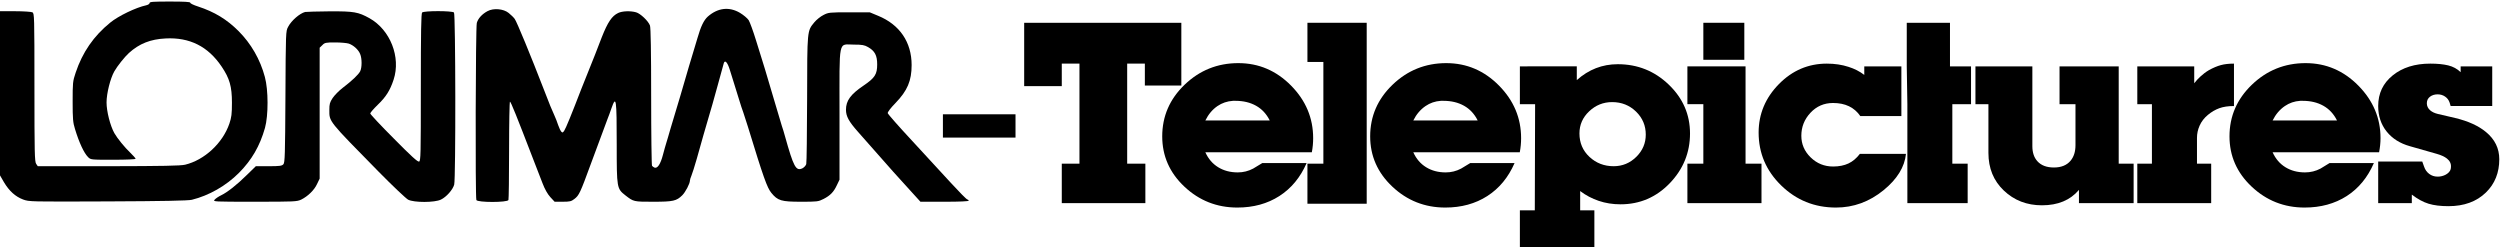
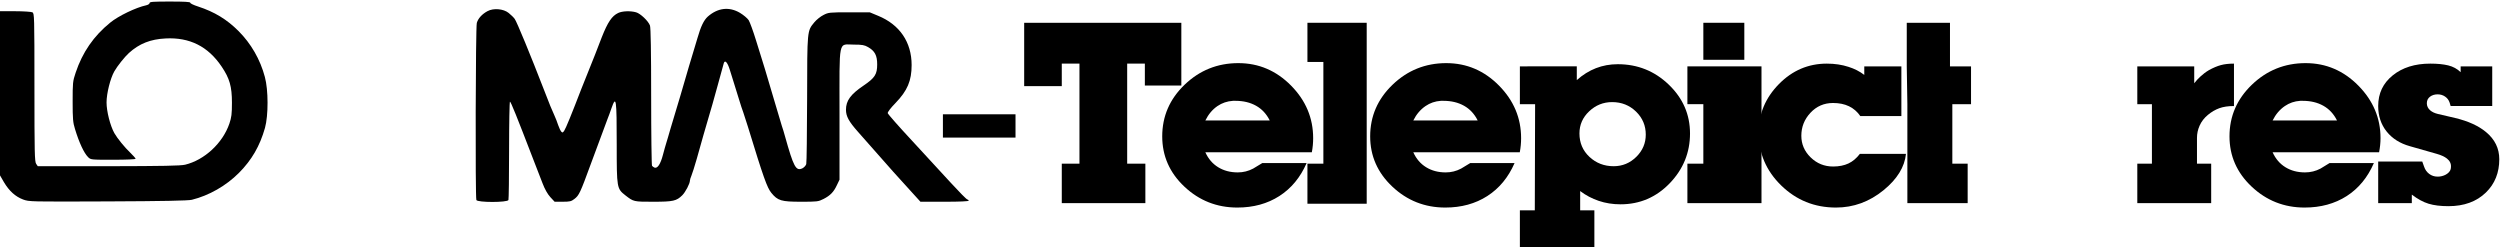
<svg xmlns="http://www.w3.org/2000/svg" id="svg6697" version="1.1" viewBox="0 0 487.778 48.259" height="48.259mm" width="487.778mm">
  <defs id="defs6691" />
  <g transform="translate(133.994,-148.815)" id="layer1">
    <g transform="translate(176.932,-14.967)" id="g6781">
      <g transform="matrix(0.638,0,0,0.613,-145.41,-208.75)" id="layer1-6">
        <path id="text3004" d="M 53.781,614.969 V 635.125 h 11.5 v -7.156 h 5.406 v 31.844 h -5.406 v 12.562 h 25.562 v -12.562 h -5.562 v -31.844 h 5.406 v 6.969 h 11.156 v -19.969 z" style="font-style:normal;font-variant:normal;font-weight:bold;font-stretch:normal;font-size:40px;line-height:125%;font-family:'Lubalin Graph';-inkscape-font-specification:'Lubalin Graph Bold';letter-spacing:-1.64px;word-spacing:0px;fill:#000000;fill-opacity:1;stroke:none" />
        <path id="text3008" d="m 119.281,627.812 c -6.394,4e-5 -11.869,2.305 -16.438,6.875 -4.569,4.57 -6.844,10.043 -6.844,16.438 -2e-6,6.237 2.259,11.571 6.781,16 4.522,4.429 9.918,6.656 16.188,6.656 4.928,0 9.195,-1.223 12.844,-3.656 3.649,-2.433 6.441,-5.947 8.344,-10.5 h -13.562 c -1.748,1.091 -2.688,1.688 -2.781,1.75 -1.465,0.812 -3.034,1.219 -4.719,1.219 -2.309,10e-6 -4.3,-0.565 -6,-1.656 -1.7,-1.091 -3.002,-2.66 -3.906,-4.75 H 141.75 c 0.281,-1.497 0.406,-3.003 0.406,-4.5 -5e-5,-6.394 -2.243,-11.962 -6.75,-16.719 -4.507,-4.756 -9.888,-7.156 -16.125,-7.156 z m -1.656,12 c 0.253,-0.017 0.52,0 0.781,0 2.402,3e-5 4.488,0.518 6.281,1.562 1.793,1.044 3.188,2.597 4.188,4.688 h -19.688 c 0.936,-1.964 2.159,-3.486 3.719,-4.594 1.364,-0.969 2.949,-1.535 4.719,-1.656 z" style="font-style:normal;font-variant:normal;font-weight:bold;font-stretch:normal;font-size:40px;line-height:125%;font-family:'Lubalin Graph';-inkscape-font-specification:'Lubalin Graph Bold';letter-spacing:-1.64px;word-spacing:0px;fill:#000000;fill-opacity:1;stroke:none" />
        <path id="text3012" d="m 182.875,627.812 c -6.394,4e-5 -11.869,2.305 -16.438,6.875 -4.569,4.57 -6.844,10.043 -6.844,16.438 0,6.237 2.259,11.571 6.781,16 4.522,4.429 9.918,6.656 16.188,6.656 4.928,0 9.195,-1.223 12.844,-3.656 3.649,-2.433 6.441,-5.947 8.344,-10.5 H 190.188 c -1.748,1.091 -2.688,1.688 -2.781,1.75 -1.465,0.812 -3.034,1.219 -4.719,1.219 -2.309,10e-6 -4.3,-0.565 -6,-1.656 -1.7,-1.091 -3.002,-2.66 -3.906,-4.75 h 32.562 c 0.281,-1.497 0.406,-3.003 0.406,-4.5 -5e-5,-6.394 -2.243,-11.962 -6.75,-16.719 -4.507,-4.756 -9.888,-7.156 -16.125,-7.156 z m -1.656,12 c 0.253,-0.017 0.52,0 0.781,0 2.402,3e-5 4.488,0.518 6.281,1.562 1.793,1.044 3.188,2.597 4.188,4.688 h -19.688 c 0.936,-1.964 2.191,-3.486 3.75,-4.594 1.364,-0.969 2.918,-1.535 4.688,-1.656 z" style="font-style:normal;font-variant:normal;font-weight:bold;font-stretch:normal;font-size:40px;line-height:125%;font-family:'Lubalin Graph';-inkscape-font-specification:'Lubalin Graph Bold';letter-spacing:-1.64px;word-spacing:0px;fill:#000000;fill-opacity:1;stroke:none" />
        <path id="text3016" d="m 140.406,614.969 v 12.469 h 4.875 v 32.375 h -4.875 v 12.75 h 18.125 v -12.75 0 -44.844 z" style="font-style:normal;font-variant:normal;font-weight:bold;font-stretch:normal;font-size:40px;line-height:125%;font-family:'Lubalin Graph';-inkscape-font-specification:'Lubalin Graph Bold';letter-spacing:-1.64px;word-spacing:0px;fill:#000000;fill-opacity:1;stroke:none" />
        <path id="text3020" d="m 445.669,627.812 c -6.394,4e-5 -11.869,2.305 -16.438,6.875 -4.569,4.57 -6.844,10.043 -6.844,16.438 0,6.237 2.259,11.571 6.781,16 4.522,4.429 9.918,6.656 16.188,6.656 4.928,0 9.226,-1.223 12.875,-3.656 3.649,-2.433 6.41,-5.947 8.312,-10.5 h -13.562 c -1.748,1.091 -2.656,1.688 -2.75,1.75 -1.465,0.812 -3.065,1.219 -4.75,1.219 -2.309,10e-6 -4.3,-0.565 -6,-1.656 -1.7,-1.091 -3.002,-2.66 -3.906,-4.75 h 32.562 c 0.281,-1.497 0.437,-3.003 0.438,-4.5 -5e-5,-6.394 -2.274,-11.962 -6.781,-16.719 -4.507,-4.756 -9.888,-7.156 -16.125,-7.156 z m -1.656,12 c 0.253,-0.017 0.52,0 0.781,0 2.402,3e-5 4.488,0.518 6.281,1.562 1.793,1.044 3.188,2.597 4.188,4.688 h -19.688 c 0.936,-1.964 2.191,-3.486 3.75,-4.594 1.364,-0.969 2.918,-1.535 4.688,-1.656 z" style="font-style:normal;font-variant:normal;font-weight:bold;font-stretch:normal;font-size:40px;line-height:125%;font-family:'Lubalin Graph';-inkscape-font-specification:'Lubalin Graph Bold';letter-spacing:-1.64px;word-spacing:0px;fill:#000000;fill-opacity:1;stroke:none" />
        <path id="text3024" d="m 235.313,628.156 c -4.74,4e-5 -8.913,1.693 -12.531,5.062 v -4.375 H 205.375 V 640.875 h 4.656 l -0.094,33.781 h -4.562 v 12.156 h 22.781 v -12.156 h -4.344 v -6.125 c 1.746,1.373 3.645,2.408 5.688,3.125 2.043,0.717 4.254,1.094 6.656,1.094 5.894,0 10.93,-2.244 15.062,-6.719 4.132,-4.475 6.187,-9.761 6.188,-15.812 -5e-5,-6.051 -2.165,-11.227 -6.5,-15.562 -4.335,-4.335 -9.543,-6.5 -15.594,-6.5 z m -1.719,12.062 c 2.868,3e-5 5.316,1.005 7.312,3.031 1.997,2.027 2.969,4.474 2.969,7.312 -4e-5,2.713 -0.941,5.066 -2.875,7.062 -1.934,1.997 -4.255,3 -6.938,3 -2.902,10e-6 -5.364,-0.988 -7.406,-2.969 -2.043,-1.98 -3.063,-4.475 -3.062,-7.469 -2e-5,-2.745 0.988,-5.082 2.969,-7.031 1.98,-1.949 4.317,-2.937 7.031,-2.938 z" style="font-style:normal;font-variant:normal;font-weight:bold;font-stretch:normal;font-size:40px;line-height:125%;font-family:'Lubalin Graph';-inkscape-font-specification:'Lubalin Graph Bold';letter-spacing:-1.64px;word-spacing:0px;fill:#000000;fill-opacity:1;stroke:none" />
-         <path id="text3028" d="M 261.482,614.969 V 626.75 H 274.013 v -11.781 z m -4.875,13.875 V 640.875 h 4.875 v 18.938 h -4.875 V 672.375 H 279.263 v -12.562 h -4.875 v -30.969 z" style="font-style:normal;font-variant:normal;font-weight:bold;font-stretch:normal;font-size:40px;line-height:125%;font-family:'Lubalin Graph';-inkscape-font-specification:'Lubalin Graph Bold';letter-spacing:-1.64px;word-spacing:0px;fill:#000000;fill-opacity:1;stroke:none" />
+         <path id="text3028" d="M 261.482,614.969 V 626.75 H 274.013 v -11.781 z m -4.875,13.875 V 640.875 h 4.875 v 18.938 h -4.875 V 672.375 H 279.263 v -12.562 v -30.969 z" style="font-style:normal;font-variant:normal;font-weight:bold;font-stretch:normal;font-size:40px;line-height:125%;font-family:'Lubalin Graph';-inkscape-font-specification:'Lubalin Graph Bold';letter-spacing:-1.64px;word-spacing:0px;fill:#000000;fill-opacity:1;stroke:none" />
        <path id="text3032" d="m 299.263,627.969 c -5.676,4e-5 -10.571,2.165 -14.688,6.531 -4.117,4.367 -6.188,9.512 -6.188,15.406 0,6.549 2.291,12.165 6.906,16.844 4.616,4.679 10.201,7.031 16.75,7.031 5.366,0 10.228,-1.85 14.562,-5.531 4.148,-3.524 6.438,-7.383 6.844,-11.562 H 309.356 c -1.03,1.403 -2.19,2.423 -3.5,3.062 -1.31,0.639 -2.878,0.969 -4.688,0.969 -2.682,10e-6 -4.972,-0.973 -6.875,-2.906 -1.903,-1.934 -2.844,-4.224 -2.844,-6.875 -2e-5,-2.807 0.925,-5.238 2.781,-7.312 1.856,-2.074 4.161,-3.125 6.906,-3.125 3.743,3e-5 6.504,1.38 8.344,4.156 h 12.562 v -15.812 h -11.344 v 2.719 c -1.403,-1.123 -3.003,-1.971 -4.812,-2.562 -2.027,-0.687 -4.224,-1.031 -6.625,-1.031 z" style="font-style:normal;font-variant:normal;font-weight:bold;font-stretch:normal;font-size:40px;line-height:125%;font-family:'Lubalin Graph';-inkscape-font-specification:'Lubalin Graph Bold';letter-spacing:-1.64px;word-spacing:0px;fill:#000000;fill-opacity:1;stroke:none" />
        <path id="text3036" d="m 323.689,614.969 v 13.875 h 5e-4 l 0.188,12.031 h -5e-4 v 31.5 h 18.438 v -12.562 h -4.688 V 640.875 h 5.719 v -12.031 h -6.438 v -13.875 z" style="font-style:normal;font-variant:normal;font-weight:bold;font-stretch:normal;font-size:40px;line-height:125%;font-family:'Lubalin Graph';-inkscape-font-specification:'Lubalin Graph Bold';letter-spacing:-1.64px;word-spacing:0px;fill:#000000;fill-opacity:1;stroke:none" />
-         <path id="text3040" d="M 344.695,628.844 V 640.875 h 3.969 v 15.5 c -10e-6,4.897 1.569,8.881 4.719,12 3.149,3.119 7.039,4.688 11.656,4.688 4.895,0 8.661,-1.632 11.312,-4.906 v 4.219 h 16.719 v -12.562 h -4.562 V 628.844 H 370.413 V 640.875 h 4.875 v 13.062 c -3e-5,2.058 -0.501,3.689 -1.5,4.938 -1.154,1.434 -2.848,2.156 -5.094,2.156 -2.213,10e-6 -3.908,-0.66 -5.062,-2 -1.03,-1.185 -1.531,-2.785 -1.531,-4.781 v -25.406 z" style="font-style:normal;font-variant:normal;font-weight:bold;font-stretch:normal;font-size:40px;line-height:125%;font-family:'Lubalin Graph';-inkscape-font-specification:'Lubalin Graph Bold';letter-spacing:-1.64px;word-spacing:0px;fill:#000000;fill-opacity:1;stroke:none" />
        <path id="text3044" d="m 423.757,627.969 c -1.559,4e-5 -2.893,0.157 -4,0.469 -1.107,0.312 -2.346,0.846 -3.688,1.625 -0.967,0.593 -1.814,1.283 -2.594,2.031 -0.655,0.624 -1.282,1.315 -1.875,2.125 v -5.375 H 394.195 V 640.875 h 4.469 v 18.938 h -4.469 v 12.562 h 22.594 v -12.562 h -4.344 v -8.188 c -2e-5,-1.342 0.251,-2.643 0.812,-3.938 0.562,-1.294 1.408,-2.439 2.531,-3.406 1.123,-0.967 2.3,-1.672 3.5,-2.125 1.2,-0.453 2.69,-0.687 4.469,-0.688 z" style="font-style:normal;font-variant:normal;font-weight:bold;font-stretch:normal;font-size:40px;line-height:125%;font-family:'Lubalin Graph';-inkscape-font-specification:'Lubalin Graph Bold';letter-spacing:-1.64px;word-spacing:0px;fill:#000000;fill-opacity:1;stroke:none" />
        <path id="text3048" d="m 483.8,627.969 c -4.709,4e-5 -8.537,1.255 -11.5,3.75 -2.963,2.495 -4.438,5.728 -4.438,9.75 0,3.151 0.863,5.879 2.594,8.125 1.731,2.246 4.1,3.783 7.094,4.656 l 8.219,2.438 c 1.373,0.406 2.407,0.907 3.125,1.5 0.904,0.749 1.311,1.659 1.219,2.75 -2e-5,0.81 -0.375,1.5 -1.125,2.062 -0.623,0.467 -1.376,0.782 -2.312,0.906 -0.157,0.031 -0.376,0.031 -0.656,0.031 -0.967,10e-6 -1.829,-0.299 -2.562,-0.875 -0.733,-0.576 -1.251,-1.346 -1.562,-2.312 l -0.562,-1.625 h -13.469 v 13.25 H 478.144 v -2.719 c 1.746,1.403 3.457,2.376 5.125,2.906 1.668,0.53 3.691,0.781 6.094,0.781 4.74,0 8.568,-1.443 11.438,-4.344 2.745,-2.776 4.094,-6.321 4.094,-10.594 -4e-5,-3.431 -1.348,-6.317 -4.062,-8.656 -2.307,-1.997 -5.445,-3.471 -9.406,-4.469 L 486.144,644 c -0.999,-0.249 -1.783,-0.626 -2.375,-1.156 -0.687,-0.624 -1.031,-1.377 -1.031,-2.25 -2e-5,-0.873 0.313,-1.579 0.969,-2.094 0.655,-0.515 1.44,-0.75 2.344,-0.75 0.842,3e-5 1.61,0.235 2.281,0.719 0.671,0.483 1.126,1.127 1.375,1.906 l 0.312,1.094 h 12.719 v -12.625 h -9.656 v 1.844 c -1.061,-1.06 -2.331,-1.782 -3.812,-2.156 -1.482,-0.374 -3.317,-0.562 -5.469,-0.562 z" style="font-style:normal;font-variant:normal;font-weight:bold;font-stretch:normal;font-size:40px;line-height:125%;font-family:'Lubalin Graph';-inkscape-font-specification:'Lubalin Graph Bold';letter-spacing:-1.64px;word-spacing:0px;fill:#000000;fill-opacity:1;stroke:none" />
      </g>
      <path style="opacity:1;fill:#000000;fill-opacity:1;stroke:none;stroke-width:0.265;stroke-opacity:1" d="m -126.953,186.083 h 14.165 v 4.544 h -14.165 z" id="rect6740" />
      <g id="g6751" transform="matrix(0.021,0,0,-0.021,-310.927,203.142)" style="fill:#000000;stroke:none">
        <path id="path6745" d="m 1390,1846 c 0,-8 -14,-17 -32,-21 -92,-19 -259,-99 -334,-161 -154,-125 -258,-276 -321,-465 -27,-80 -28,-93 -28,-269 0,-160 3,-195 22,-255 38,-125 83,-222 121,-260 25,-25 25,-25 233,-25 123,0 209,4 209,9 0,5 -23,31 -51,58 -49,46 -120,133 -147,181 -38,69 -72,201 -72,285 0,83 35,223 72,288 26,47 97,136 136,171 96,87 200,128 340,135 224,12 395,-74 521,-261 75,-111 96,-186 96,-336 0,-106 -4,-136 -24,-195 -62,-181 -232,-338 -411,-381 -43,-10 -204,-13 -712,-14 H 351 l -15,22 c -14,20 -16,104 -16,710 0,669 -1,688 -19,698 -11,5 -83,10 -160,10 H 0 V 1007 245 L 37,181 C 86,99 143,48 214,21 272,0 275,0 1003,3 c 509,2 746,7 779,15 159,39 319,130 439,251 118,119 193,248 241,417 32,115 32,352 -1,473 -43,163 -129,311 -245,427 -108,108 -223,178 -376,228 -41,13 -74,29 -72,35 1,8 -56,11 -188,11 -157,0 -190,-2 -190,-14 z" style="fill:#000000" />
        <path id="path6747" d="m 4530,1771 c -52,-28 -88,-68 -100,-110 -11,-39 -15,-1617 -4,-1645 9,-24 289,-24 298,0 3,9 6,218 6,465 0,247 4,449 8,449 8,0 62,-134 220,-545 28,-71 65,-168 83,-214 21,-55 46,-99 72,-128 l 40,-43 h 75 c 65,0 80,3 109,26 43,33 54,56 152,324 90,244 135,365 156,420 8,19 24,63 36,98 44,125 49,91 49,-338 0,-404 1,-408 81,-471 76,-59 76,-59 258,-59 186,0 216,7 270,60 30,30 71,109 71,136 0,7 6,28 14,46 8,18 30,89 50,158 45,163 81,286 110,385 14,44 50,172 81,285 31,113 58,211 60,218 11,33 34,7 55,-60 13,-40 31,-98 40,-128 10,-30 30,-95 45,-145 15,-49 33,-106 41,-125 7,-19 26,-78 42,-130 146,-477 179,-569 219,-618 59,-72 92,-82 275,-82 151,0 161,1 210,26 62,32 94,64 124,129 l 24,50 v 606 c 0,717 -14,649 133,649 77,0 99,-4 132,-23 63,-36 85,-77 85,-161 0,-92 -21,-125 -127,-197 -120,-81 -163,-140 -163,-224 0,-61 26,-109 113,-207 70,-79 173,-196 326,-369 41,-46 115,-128 164,-181 l 89,-98 h 224 c 143,0 224,4 224,10 0,6 -6,10 -12,11 -7,0 -76,70 -153,154 -77,84 -240,261 -362,393 -122,131 -223,246 -225,255 -2,10 28,49 72,94 111,115 150,207 150,353 0,213 -111,376 -312,458 l -77,32 h -191 c -183,0 -193,-1 -239,-25 -27,-13 -65,-44 -85,-68 -67,-82 -66,-67 -67,-711 -1,-319 -4,-592 -8,-606 -4,-14 -20,-31 -35,-39 -61,-29 -82,10 -163,299 -8,30 -21,73 -29,95 -7,22 -40,132 -73,245 -82,277 -101,341 -111,370 -5,14 -30,95 -56,180 -26,85 -57,169 -68,187 -12,18 -48,48 -81,68 -100,59 -205,47 -298,-34 -38,-34 -66,-93 -97,-201 -12,-41 -25,-86 -30,-100 -12,-37 -73,-243 -130,-440 -17,-58 -37,-125 -45,-150 -7,-25 -28,-92 -45,-150 -16,-58 -35,-119 -40,-136 -6,-17 -19,-66 -31,-110 -22,-84 -50,-127 -78,-117 -9,4 -19,11 -23,17 -4,6 -8,295 -8,643 0,419 -4,641 -11,660 -15,42 -89,112 -129,123 -53,15 -128,12 -166,-6 -59,-28 -97,-85 -153,-226 -29,-73 -57,-146 -63,-163 -6,-16 -28,-70 -48,-120 -20,-49 -56,-139 -80,-200 -88,-229 -142,-361 -157,-384 -13,-20 -17,-21 -28,-10 -7,8 -20,35 -29,61 -8,26 -24,66 -35,90 -26,56 -44,101 -93,228 -128,331 -257,644 -276,669 -10,14 -35,38 -56,55 -48,39 -141,47 -196,17 z" style="fill:#000000" />
-         <path id="path6749" d="m 2835,1763 c -50,-13 -127,-79 -158,-138 -22,-40 -22,-47 -25,-650 -3,-543 -5,-611 -19,-627 -14,-15 -34,-18 -136,-18 h -120 l -81,-79 C 2201,157 2113,88 2055,60 2032,49 2005,31 1995,20 1977,0 1979,0 2367,0 c 372,0 391,1 432,20 62,31 121,88 147,145 l 24,50 v 608 608 l 25,24 c 22,23 32,25 118,25 52,0 109,-5 128,-11 43,-15 88,-55 105,-96 18,-42 18,-127 0,-162 -17,-31 -74,-86 -162,-153 -34,-26 -76,-69 -93,-94 -27,-41 -31,-57 -31,-111 0,-111 -14,-94 460,-576 129,-131 252,-247 272,-258 55,-28 247,-28 305,1 50,24 110,91 123,139 15,56 13,1584 -2,1599 -17,17 -279,17 -296,0 -9,-9 -12,-177 -12,-695 0,-625 -1,-684 -16,-690 -13,-5 -75,52 -235,214 -121,121 -219,226 -219,233 0,7 31,43 68,79 79,76 116,135 149,235 69,209 -31,463 -224,571 -105,58 -144,65 -370,64 -114,-1 -217,-4 -228,-6 z" style="fill:#000000" />
      </g>
    </g>
  </g>
</svg>